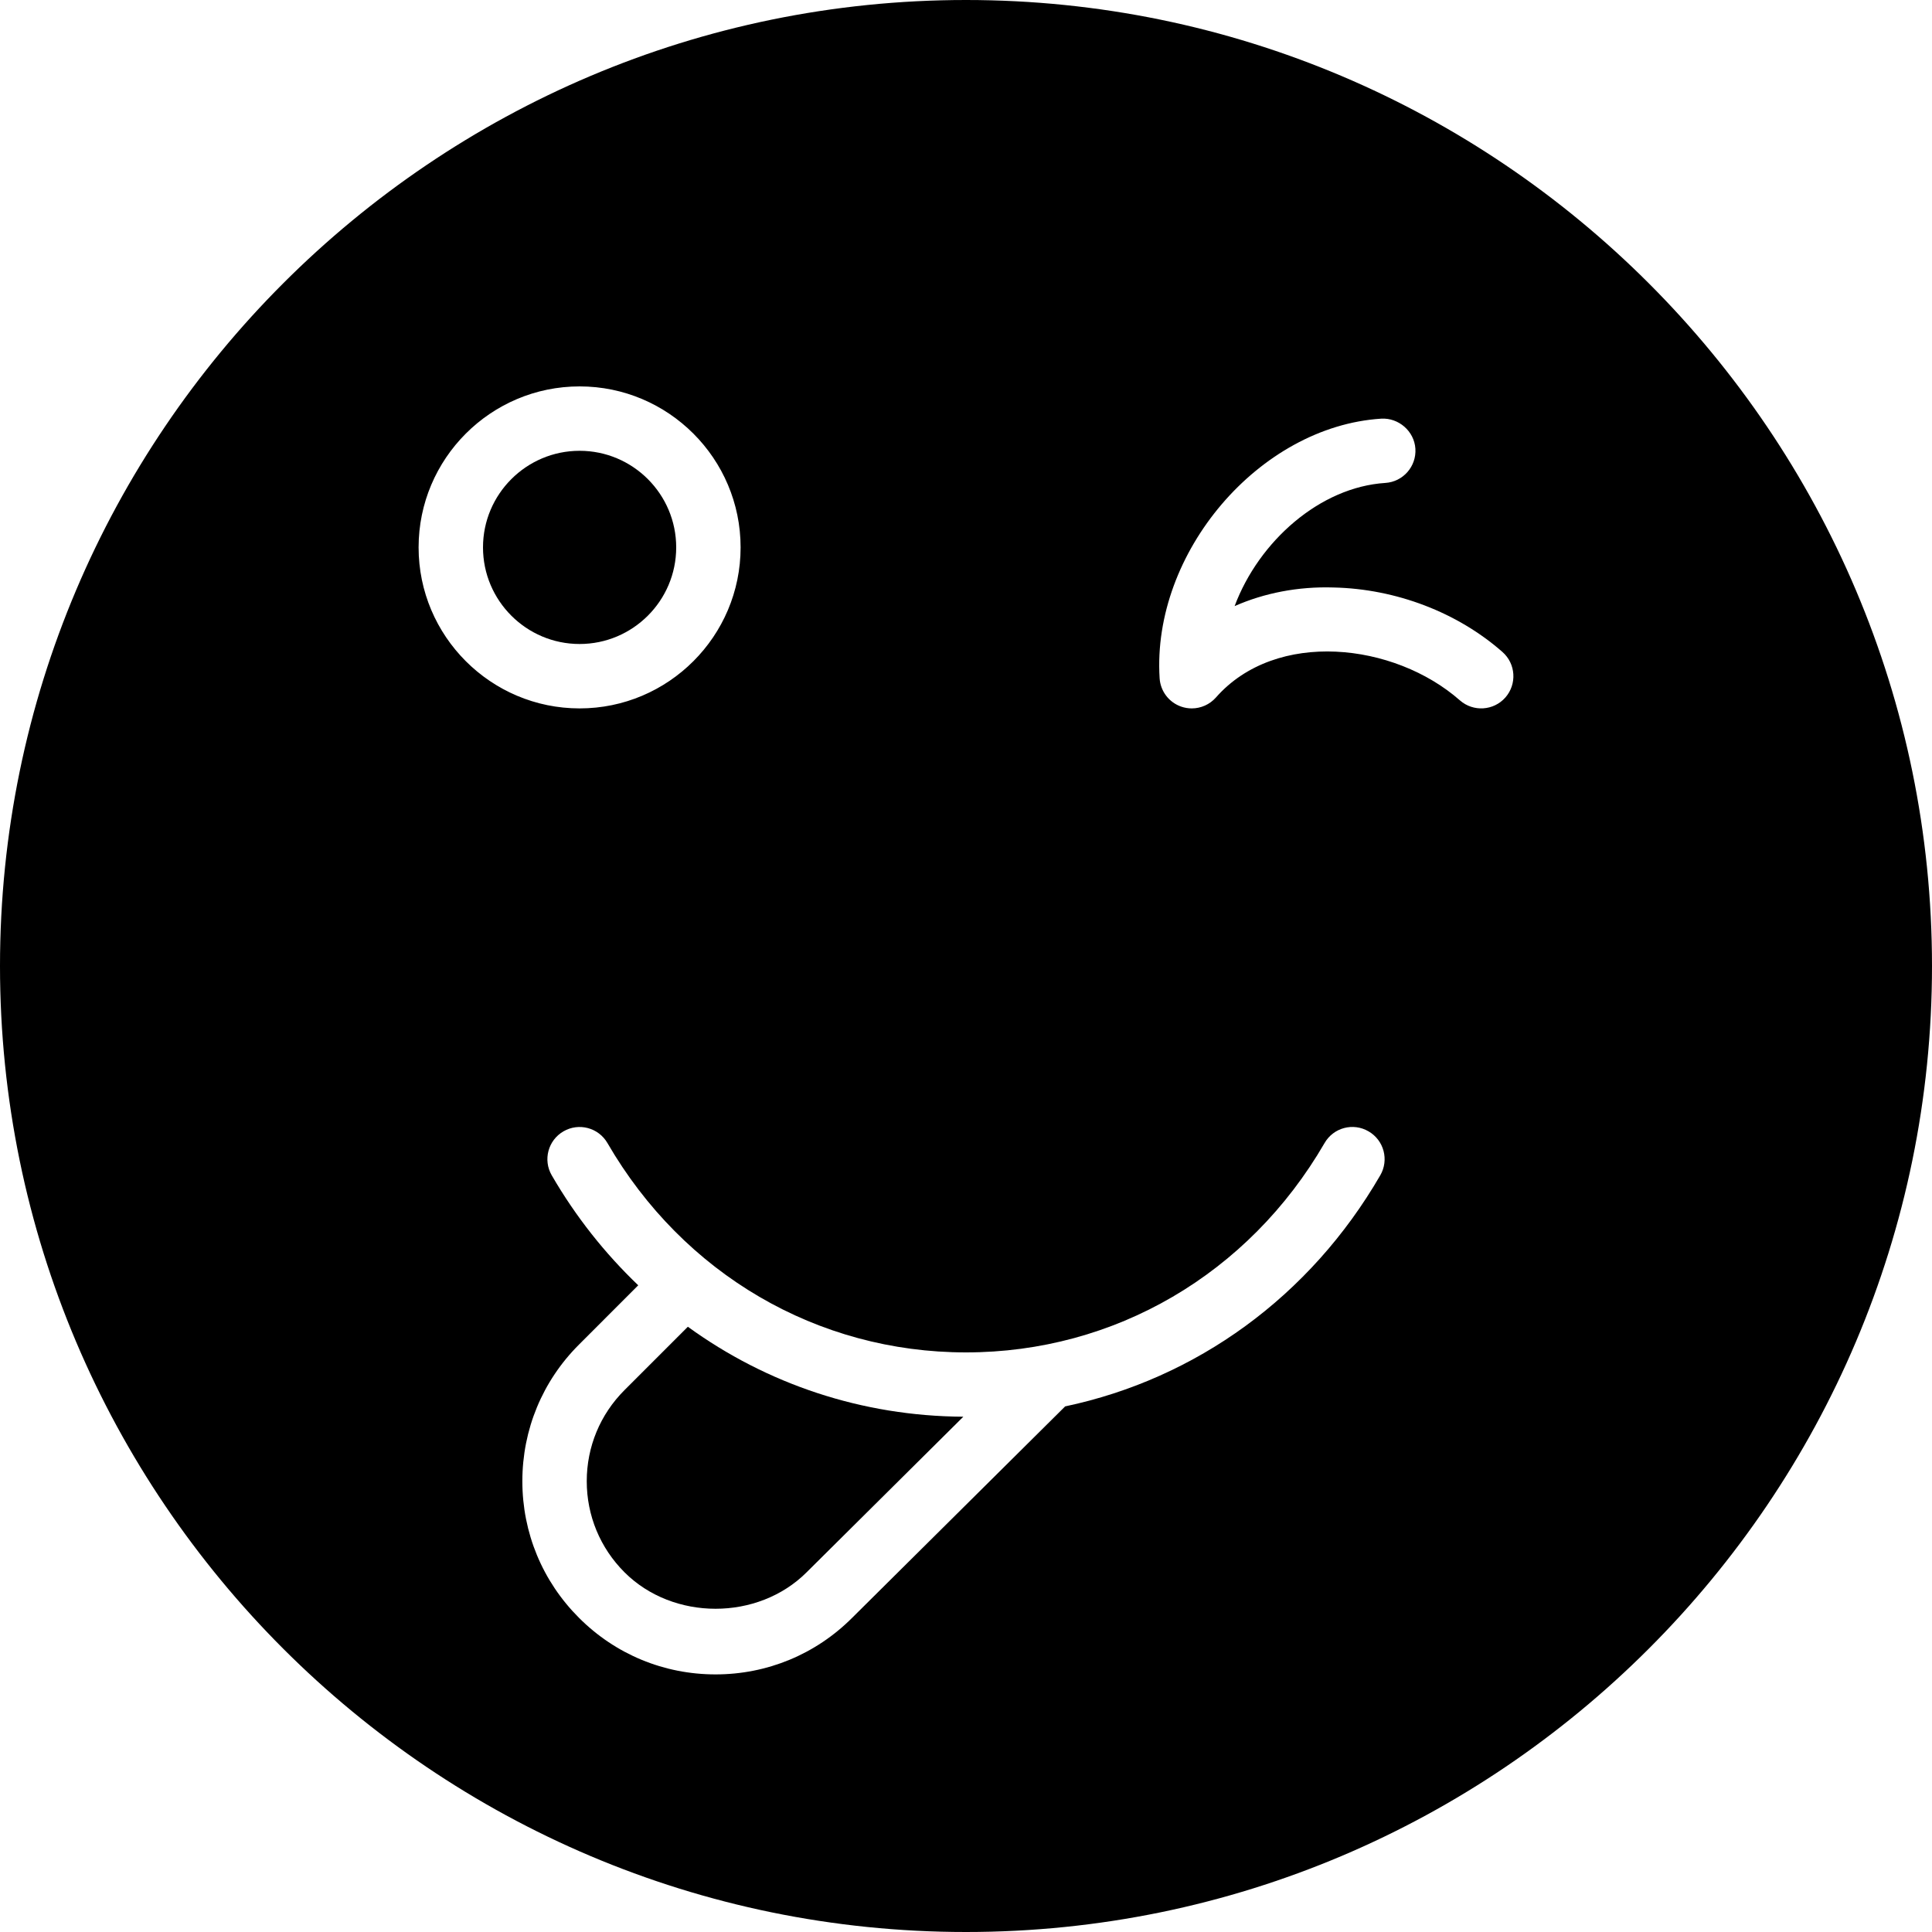
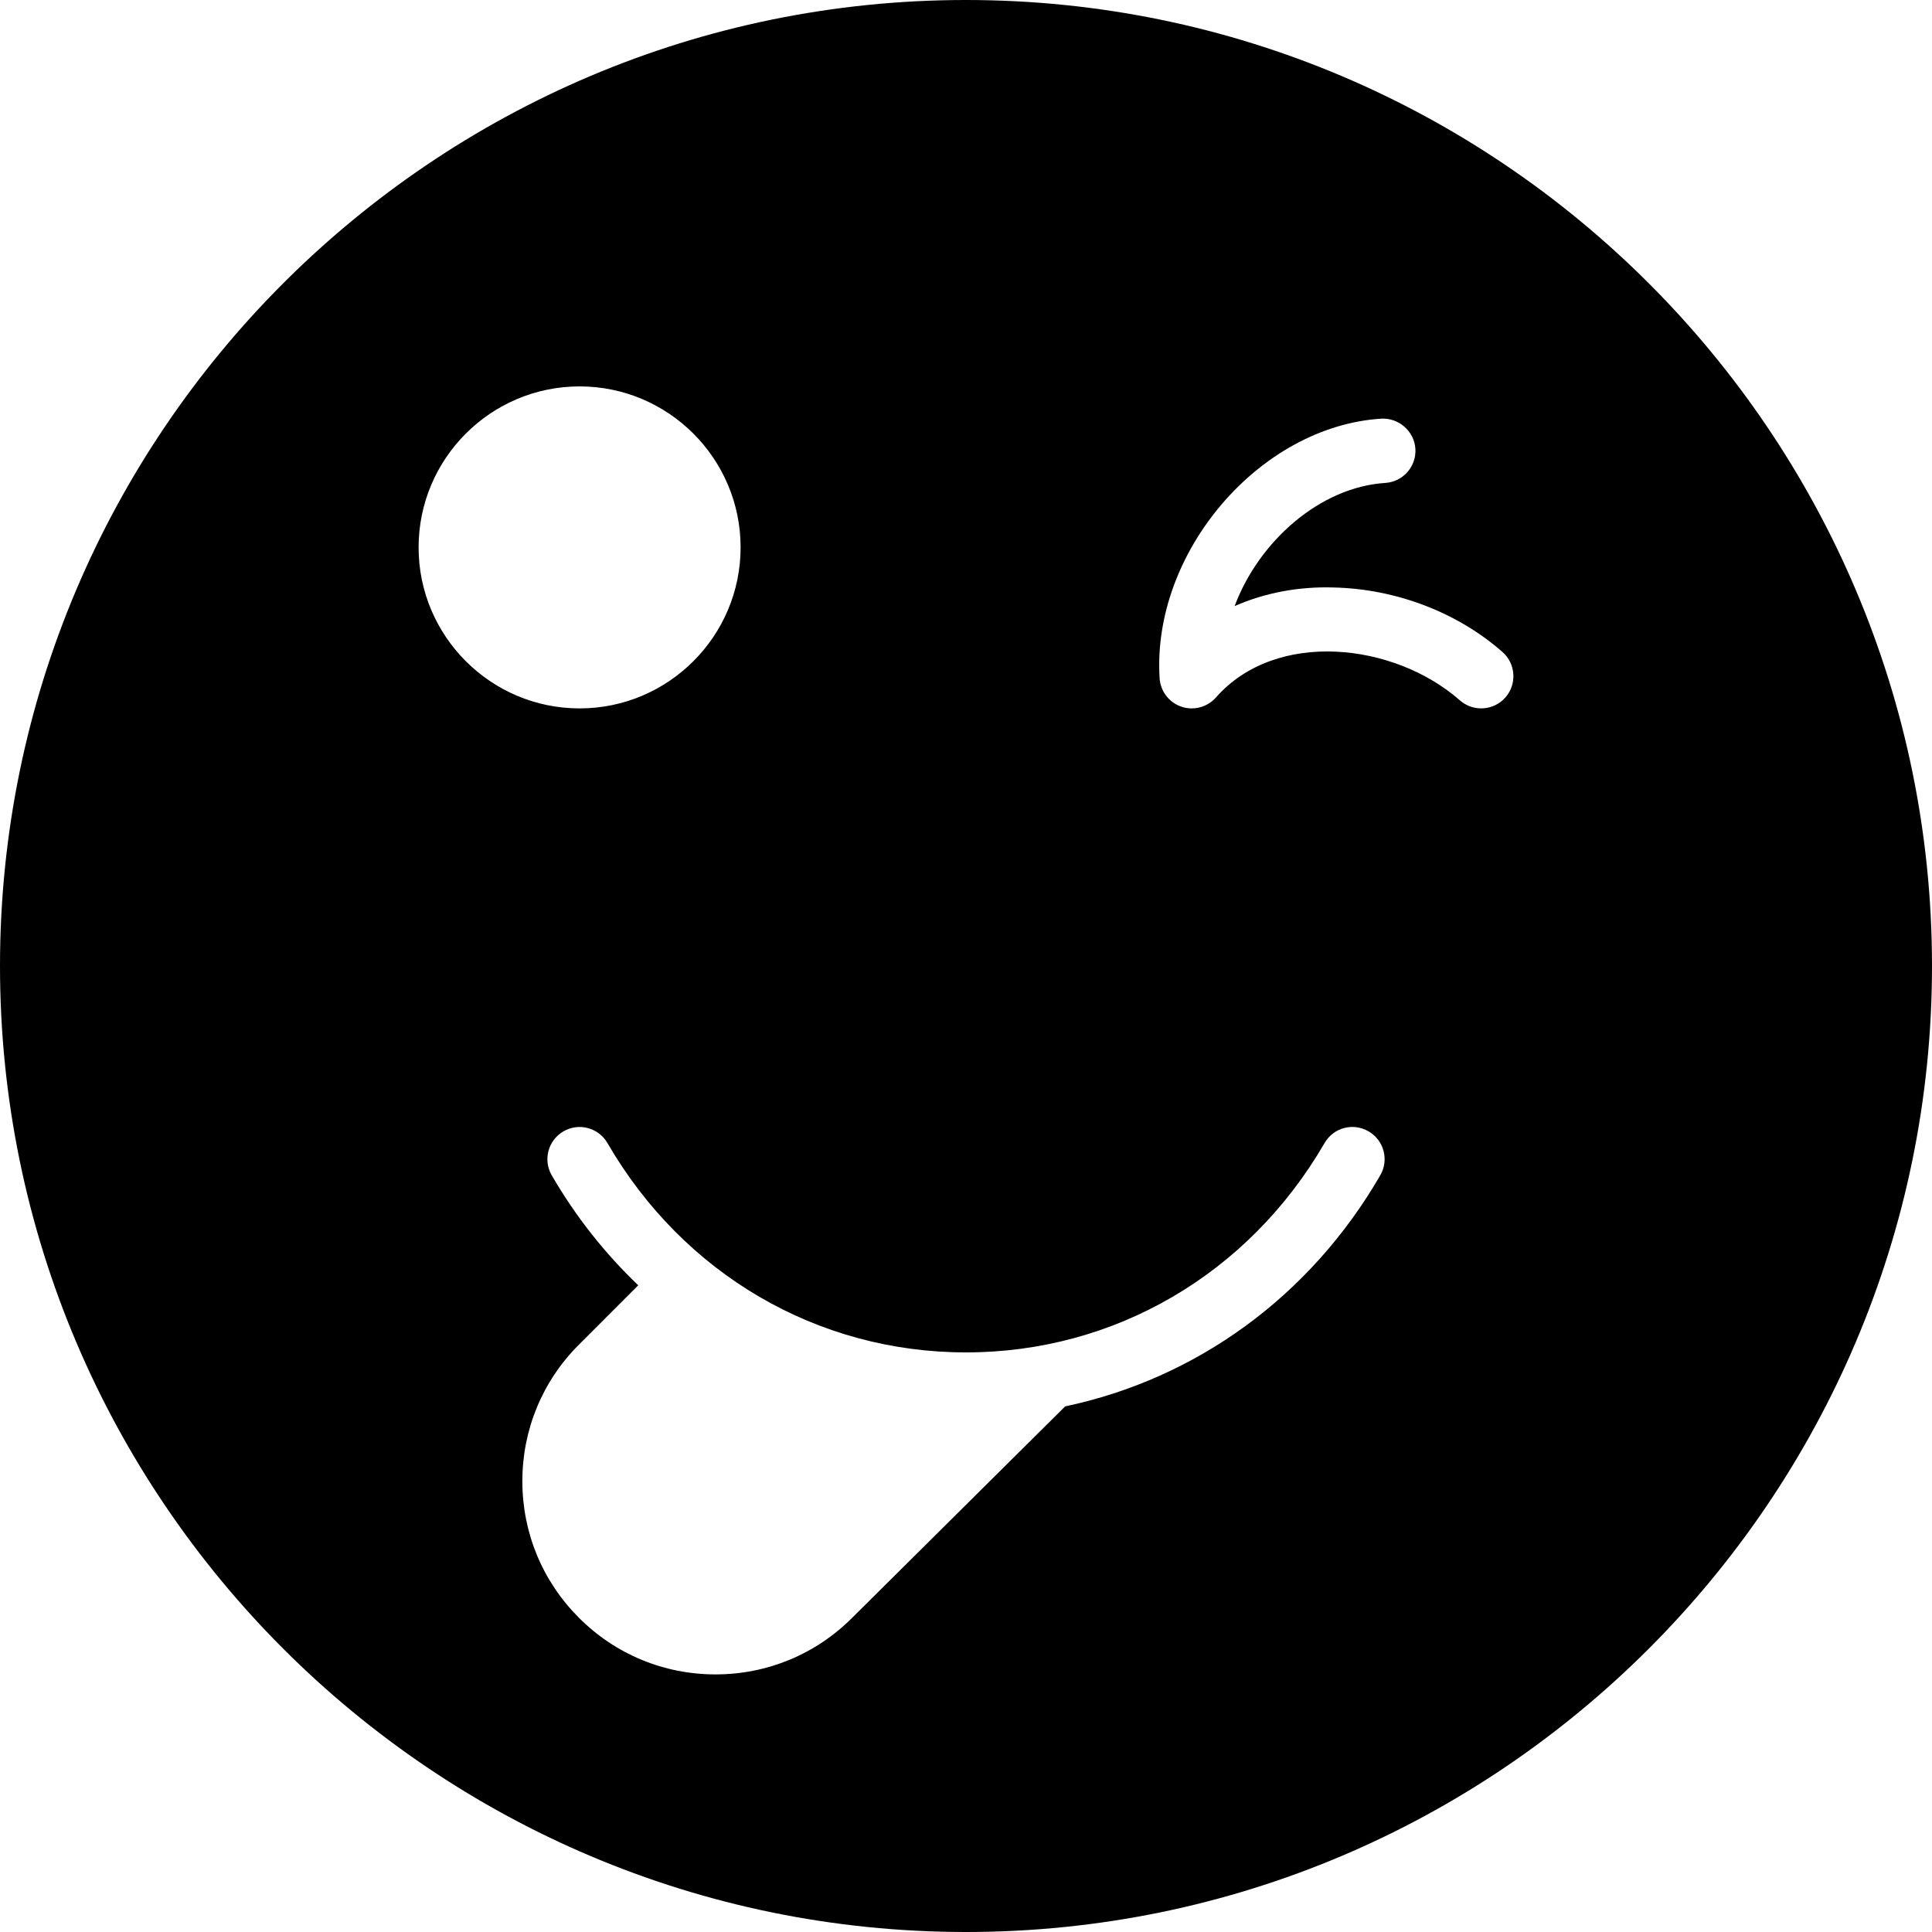
<svg xmlns="http://www.w3.org/2000/svg" version="1.1" id="Layer_1" x="0px" y="0px" viewBox="0 0 512 512" style="enable-background:new 0 0 512 512;" xml:space="preserve">
  <g>
    <g>
      <g>
        <path d="M256,0C114.842,0,0,114.842,0,256s114.842,256,256,256s256-114.842,256-256S397.158,0,256,0z M110.933,145.067     c0-23.526,19.14-42.667,42.667-42.667c23.526,0,42.667,19.14,42.667,42.667c0,23.526-19.14,42.667-42.667,42.667     C130.074,187.733,110.933,168.593,110.933,145.067z M365.781,311.475c-18.637,32.171-48.785,53.905-83.507,61.235l-56.465,56.047     c-9.651,9.651-22.511,14.976-36.181,14.976c-13.679,0-26.539-5.325-36.198-15.002c-9.677-9.668-15.002-22.528-15.002-36.198     c0-13.679,5.325-26.539,15.002-36.198l15.71-15.718c-8.789-8.405-16.546-18.142-22.921-29.141     c-2.372-4.079-0.973-9.301,3.106-11.657c4.07-2.364,9.293-0.981,11.656,3.106C181.111,337.655,216.627,358.4,256,358.4     s74.889-20.745,95.019-55.475c2.355-4.096,7.578-5.487,11.657-3.106C366.763,302.174,368.154,307.396,365.781,311.475z      M398.942,184.841c-3.123,3.541-8.516,3.866-12.049,0.768c-17.365-15.292-48.717-18.884-64.657-0.768     c-1.656,1.869-4.002,2.893-6.409,2.893c-0.93,0-1.86-0.154-2.765-0.461c-3.26-1.118-5.538-4.087-5.751-7.535     c-2.108-33.297,26.419-66.731,58.726-68.787c4.574-0.273,8.755,3.277,9.054,7.97c0.299,4.702-3.268,8.764-7.97,9.062     c-17.289,1.101-33.493,15.42-39.936,32.64c7.825-3.447,16.777-5.231,26.232-4.932c16.521,0.367,32.828,6.596,44.757,17.101     C401.707,175.906,402.048,181.299,398.942,184.841z" />
-         <path d="M179.2,145.066c0-14.114-11.486-25.6-25.6-25.6c-14.114,0-25.6,11.486-25.6,25.6s11.486,25.6,25.6,25.6     C167.714,170.666,179.2,159.18,179.2,145.066z" />
-         <path d="M165.495,368.395c-6.451,6.451-10.001,15.019-10.001,24.141c0,9.114,3.55,17.681,10.001,24.132     c12.894,12.894,35.371,12.894,48.273,0l41.523-41.225c-26.846-0.145-52.079-8.653-73.003-23.842L165.495,368.395z" />
      </g>
    </g>
  </g>
  <g>
</g>
  <g>
</g>
  <g>
</g>
  <g>
</g>
  <g>
</g>
  <g>
</g>
  <g>
</g>
  <g>
</g>
  <g>
</g>
  <g>
</g>
  <g>
</g>
  <g>
</g>
  <g>
</g>
  <g>
</g>
  <g>
</g>
</svg>